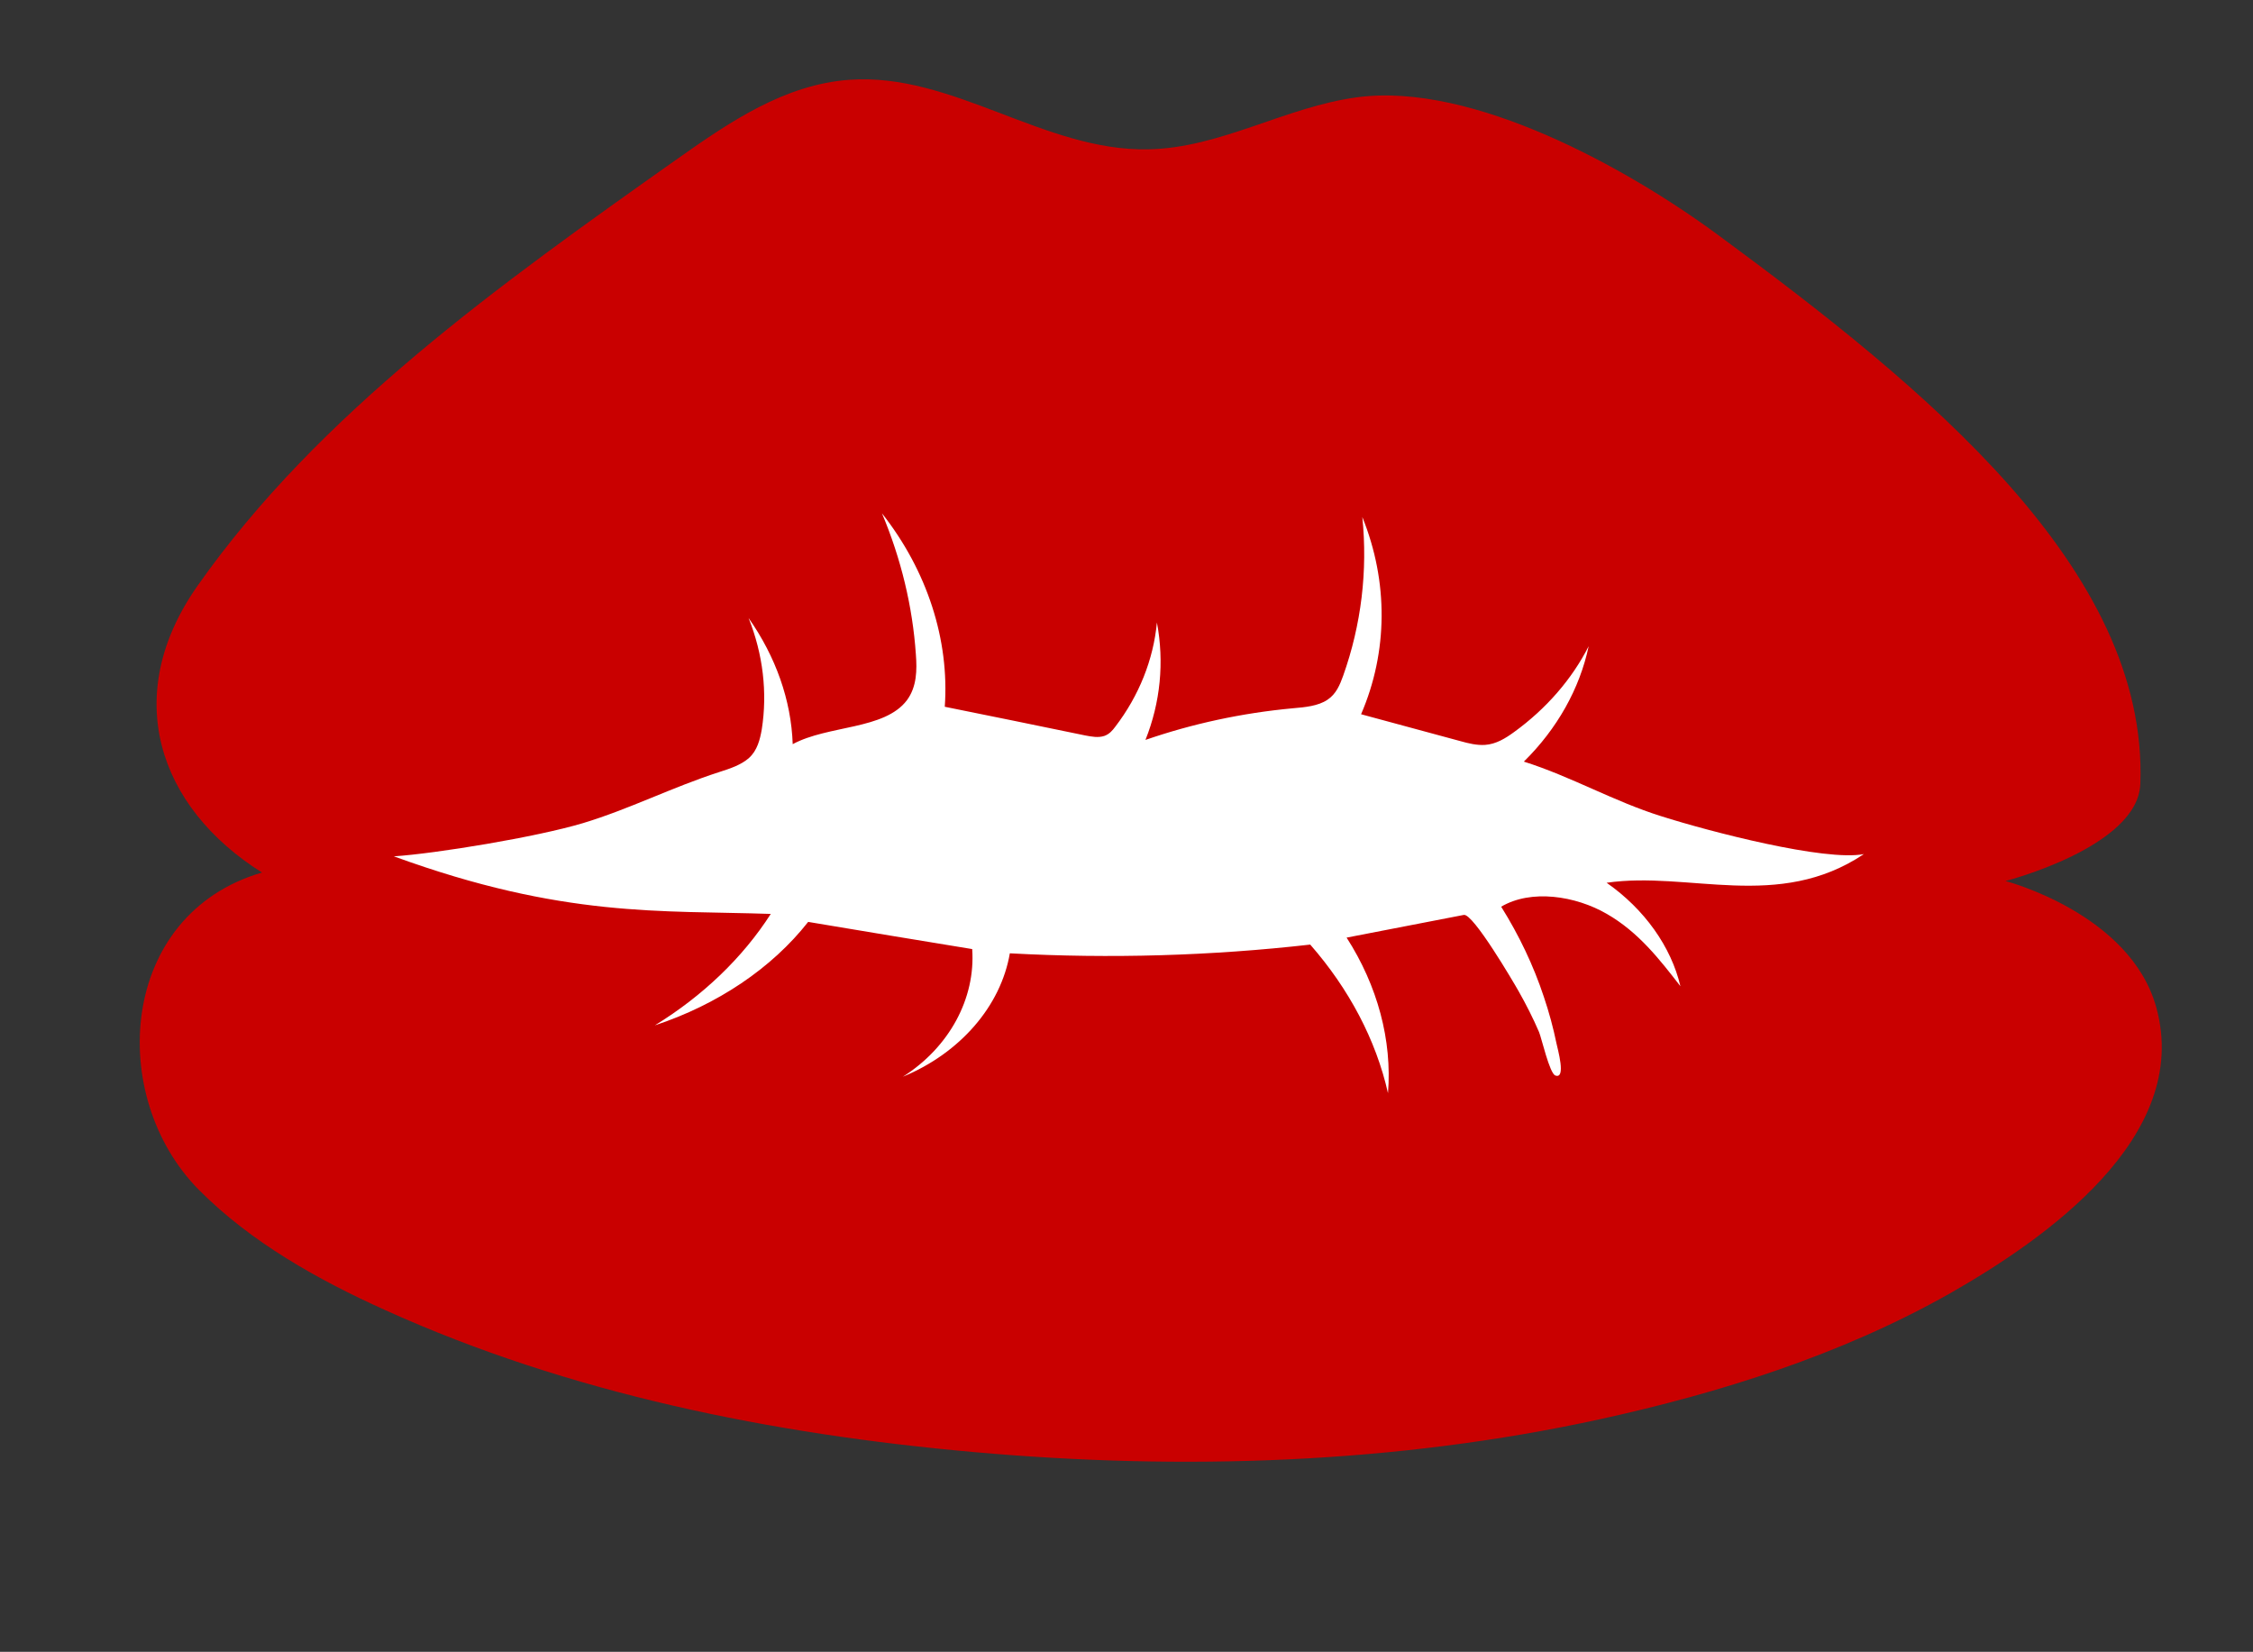
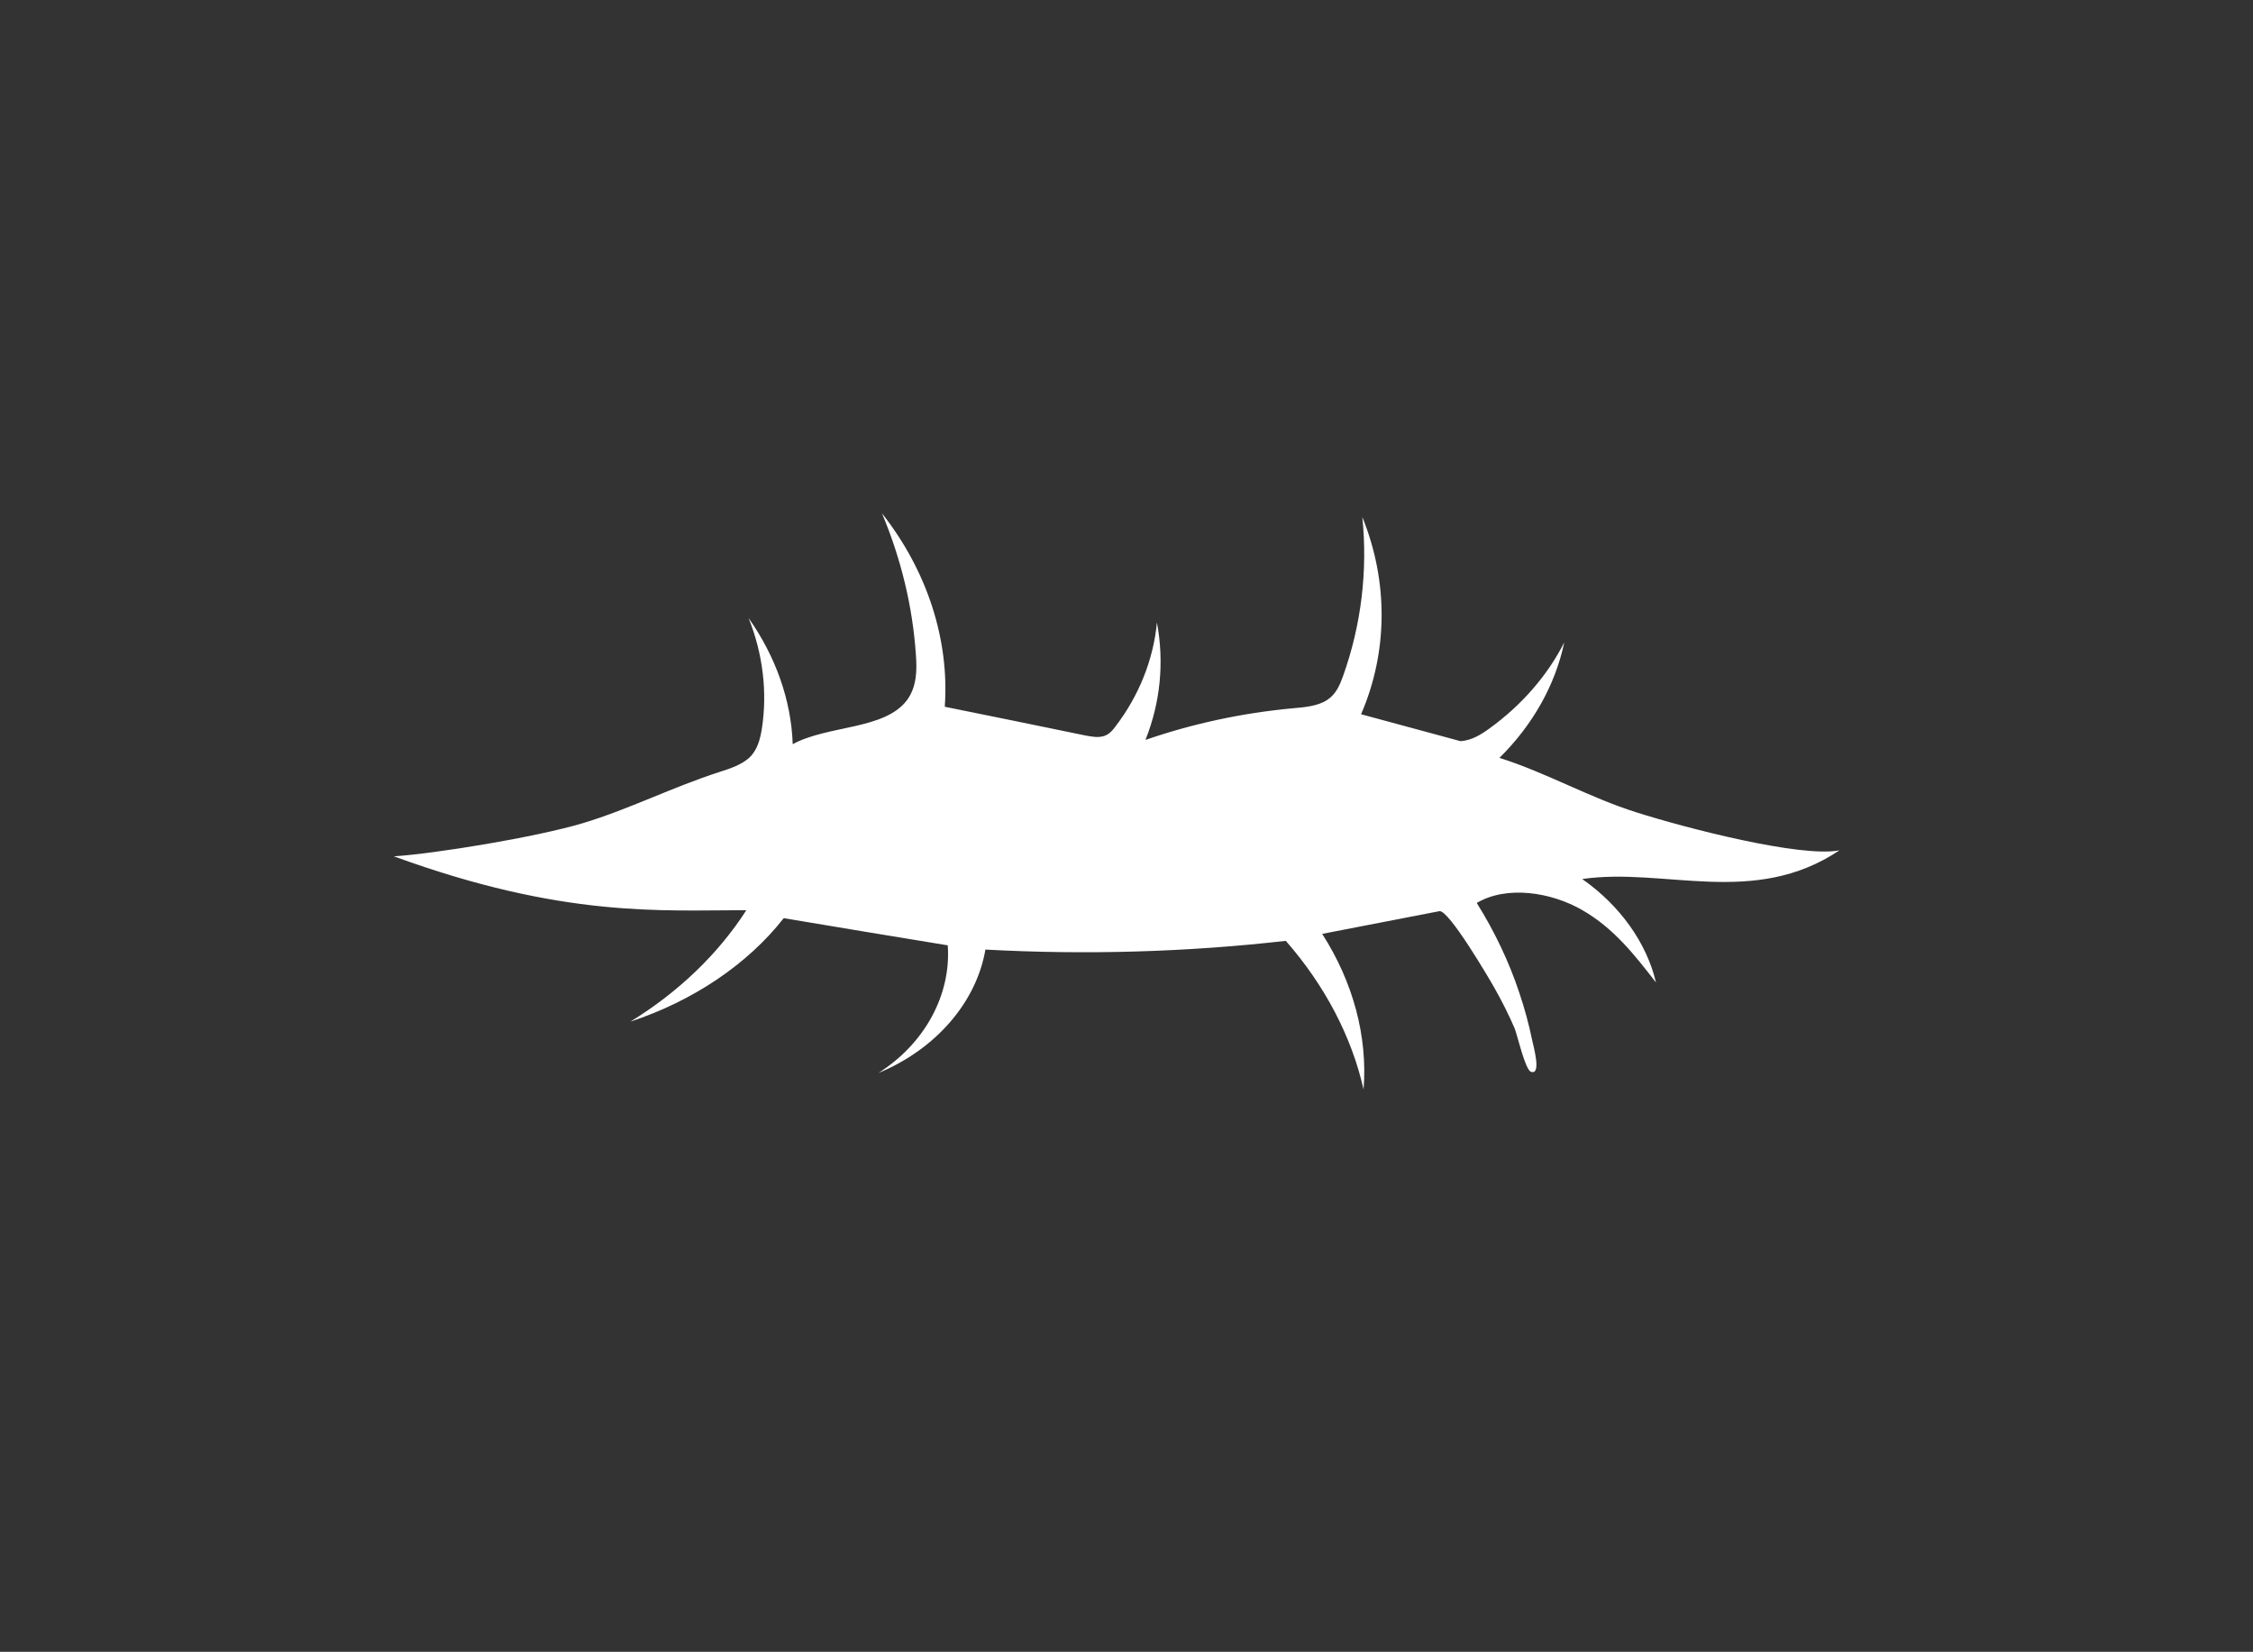
<svg xmlns="http://www.w3.org/2000/svg" version="1.1" id="Layer_1" x="0px" y="0px" width="903.8px" height="662.6px" viewBox="0 0 903.8 662.6" style="enable-background:new 0 0 903.8 662.6;" xml:space="preserve">
  <rect x="0" y="0" width="903.8" height="662.6" fill="#333333" stroke="none" />
  <style type="text/css">
	.st0{fill:#C90000;}
	.st1{fill:#FFFFFF;}
</style>
  <g>
-     <path class="st0" d="M865,404.1c-10.4-37.7-60.5-50.7-60.5-50.7s53.1-13.6,54.1-38.9C861.9,228.3,772,155.2,689,94.1   C652.9,67.5,590.7,32.9,544.6,39c-28.9,3.8-54.9,20.4-84.1,20.9c-41.6,0.8-78.2-30.8-119.6-27.9c-26.1,1.8-48.3,17-69,31.6   c-71.3,50.4-144,102.2-192.6,171.3c-31,44-16,88.8,25.8,115.1c-57.6,16.8-62.4,90-25.2,127.4c20.8,20.9,47.5,35.9,74.8,48.2   c73.6,33.3,154.9,49.7,236.3,56.9c83.6,7.4,168.9,4.7,250.8-13.2c48-10.5,96.7-25.8,140.1-50.3C819.9,497.4,879.4,456.2,865,404.1z   " />
-     <path class="st1" d="M158,343.5c16.8-1.1,57.1-7.7,75.8-13.3c18.6-5.6,35.8-14.4,54.7-20.5c4.4-1.4,8.9-2.9,12-5.7   c3.3-3,4.4-7.4,5.1-11.5c2.3-14.7,0.5-30.1-5.3-44.6c10.9,15.5,17.1,33,17.7,50.6c14.3-7.7,36.8-5.7,45.8-17.6   c4-5.4,4.1-12.1,3.6-18.5c-1.3-19-5.9-38.2-13.6-56.5c18.2,23.1,27.1,50.8,25.2,77.6c18.8,3.8,37.5,7.6,56.3,11.5   c2.6,0.5,5.3,1,7.7,0.2c2-0.7,3.3-2.2,4.4-3.7c9.5-12.4,15.3-26.9,16.7-41.8c3,15.9,1.4,32.1-4.6,47.1   c18.8-6.5,38.7-10.8,59.2-12.7c4.8-0.4,10.1-0.9,13.8-3.4c3.5-2.3,5-6,6.3-9.6c7.3-20.5,9.9-42.2,7.7-63.7   c10.5,25.9,10.3,54.1-0.5,79.1c13.3,3.6,26.6,7.2,39.9,10.8c3.2,0.9,6.5,1.7,9.8,1.5c4.5-0.3,8.3-2.7,11.6-5.1   c13-9.4,23.3-21.3,30-34.5c-3.6,17.1-12.7,33.2-26,46.3c19,6,36.2,16,55.1,21.9c19.5,6.2,65.7,18.2,81.3,15.2   c-34.4,23-70.2,6.7-103.2,11.5c15.2,10.6,25.9,25.7,29.6,41.5c-8.3-10.7-16.8-21.7-29.5-29c-12.6-7.3-30.4-10-42.4-2.9   c7.2,11.5,13,23.7,17.1,36.1c2.1,6.2,3.8,12.5,5.1,18.8c0.4,2,4,14.5-0.5,12.8c-2.3-0.9-5.5-15-6.5-17.4   c-2.4-5.6-5.2-11.1-8.2-16.4c-1.8-3.2-18.3-31.4-22-30.6c-15.7,3-31.3,6.1-47,9.1c12.4,19.3,18.3,41.2,16.6,62.4   c-4.8-21.3-15.6-41.8-31.2-59.6c-39.6,4.5-80.1,5.7-120.5,3.5c-3.6,21.1-19.9,40-42.9,49.5c18.6-11.8,29.2-31.4,27.8-51.2   c-21.9-3.6-43.9-7.2-65.8-10.9c-14.6,18.6-36.4,33.2-61.5,41.5c19.2-11.8,35.2-27.1,46.5-44.7C265.3,365.1,226,368.3,158,343.5z" />
+     <path class="st1" d="M158,343.5c16.8-1.1,57.1-7.7,75.8-13.3c18.6-5.6,35.8-14.4,54.7-20.5c4.4-1.4,8.9-2.9,12-5.7   c3.3-3,4.4-7.4,5.1-11.5c2.3-14.7,0.5-30.1-5.3-44.6c10.9,15.5,17.1,33,17.7,50.6c14.3-7.7,36.8-5.7,45.8-17.6   c4-5.4,4.1-12.1,3.6-18.5c-1.3-19-5.9-38.2-13.6-56.5c18.2,23.1,27.1,50.8,25.2,77.6c18.8,3.8,37.5,7.6,56.3,11.5   c2.6,0.5,5.3,1,7.7,0.2c2-0.7,3.3-2.2,4.4-3.7c9.5-12.4,15.3-26.9,16.7-41.8c3,15.9,1.4,32.1-4.6,47.1   c18.8-6.5,38.7-10.8,59.2-12.7c4.8-0.4,10.1-0.9,13.8-3.4c3.5-2.3,5-6,6.3-9.6c7.3-20.5,9.9-42.2,7.7-63.7   c10.5,25.9,10.3,54.1-0.5,79.1c13.3,3.6,26.6,7.2,39.9,10.8c4.5-0.3,8.3-2.7,11.6-5.1   c13-9.4,23.3-21.3,30-34.5c-3.6,17.1-12.7,33.2-26,46.3c19,6,36.2,16,55.1,21.9c19.5,6.2,65.7,18.2,81.3,15.2   c-34.4,23-70.2,6.7-103.2,11.5c15.2,10.6,25.9,25.7,29.6,41.5c-8.3-10.7-16.8-21.7-29.5-29c-12.6-7.3-30.4-10-42.4-2.9   c7.2,11.5,13,23.7,17.1,36.1c2.1,6.2,3.8,12.5,5.1,18.8c0.4,2,4,14.5-0.5,12.8c-2.3-0.9-5.5-15-6.5-17.4   c-2.4-5.6-5.2-11.1-8.2-16.4c-1.8-3.2-18.3-31.4-22-30.6c-15.7,3-31.3,6.1-47,9.1c12.4,19.3,18.3,41.2,16.6,62.4   c-4.8-21.3-15.6-41.8-31.2-59.6c-39.6,4.5-80.1,5.7-120.5,3.5c-3.6,21.1-19.9,40-42.9,49.5c18.6-11.8,29.2-31.4,27.8-51.2   c-21.9-3.6-43.9-7.2-65.8-10.9c-14.6,18.6-36.4,33.2-61.5,41.5c19.2-11.8,35.2-27.1,46.5-44.7C265.3,365.1,226,368.3,158,343.5z" />
  </g>
</svg>